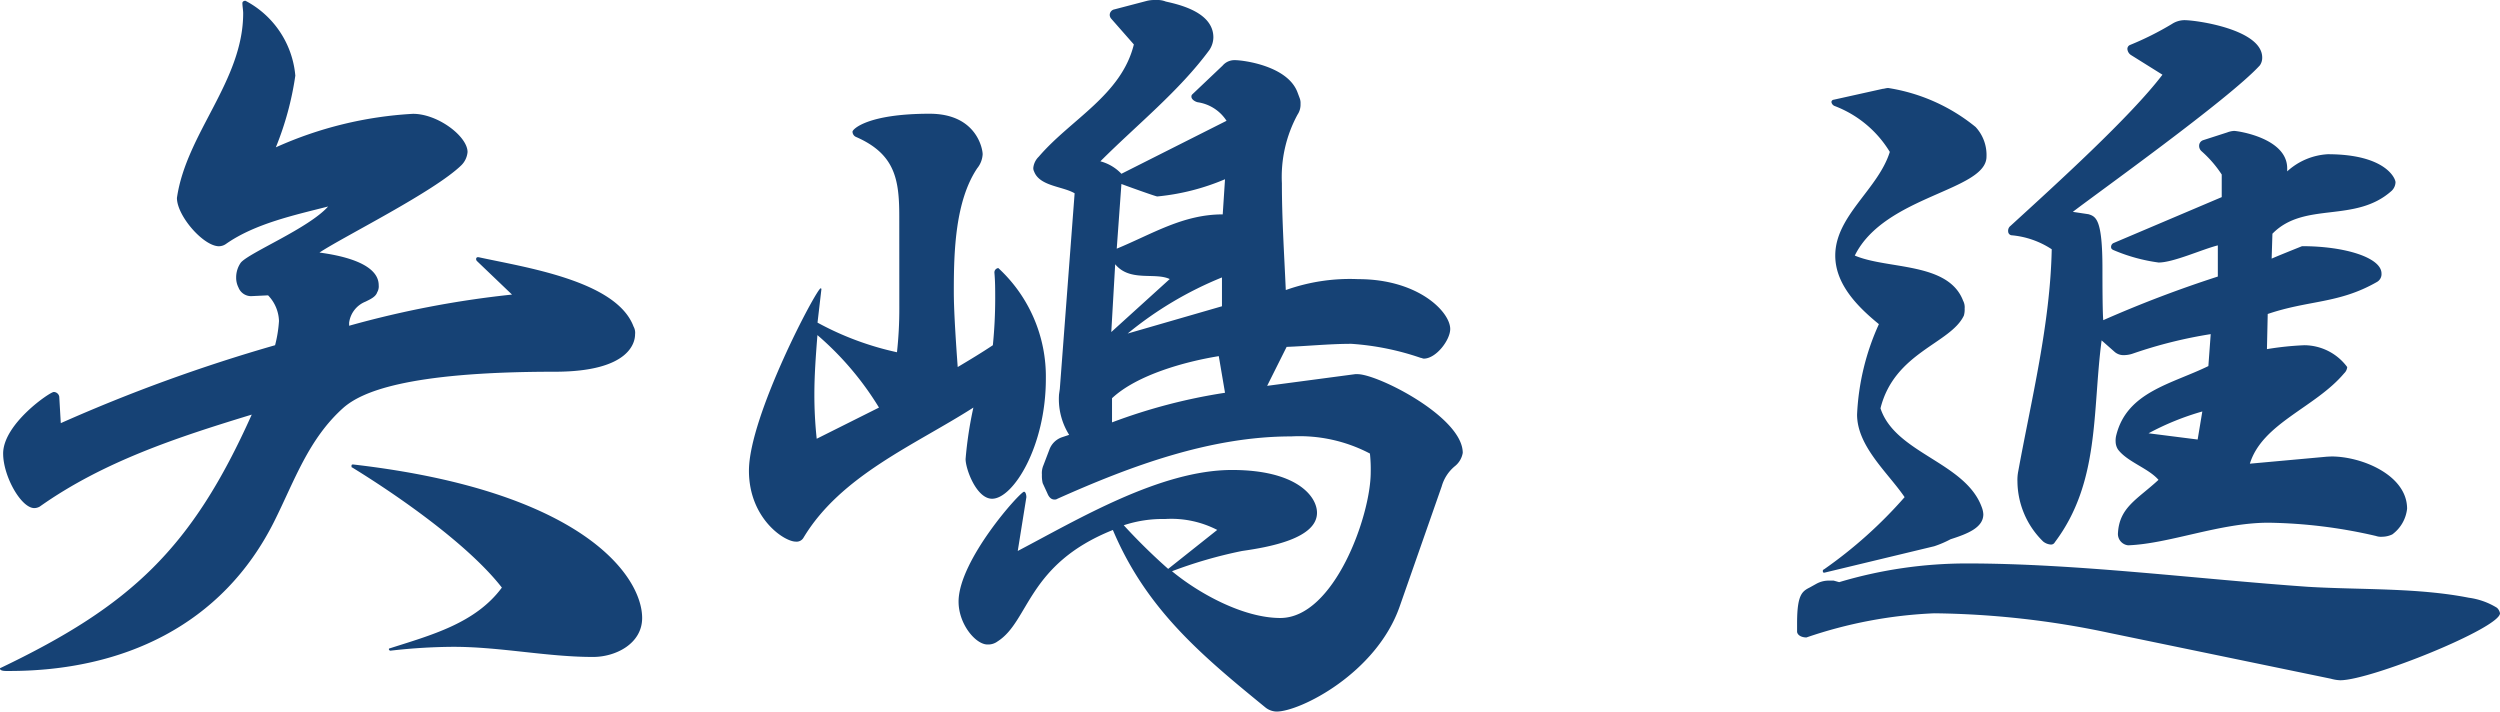
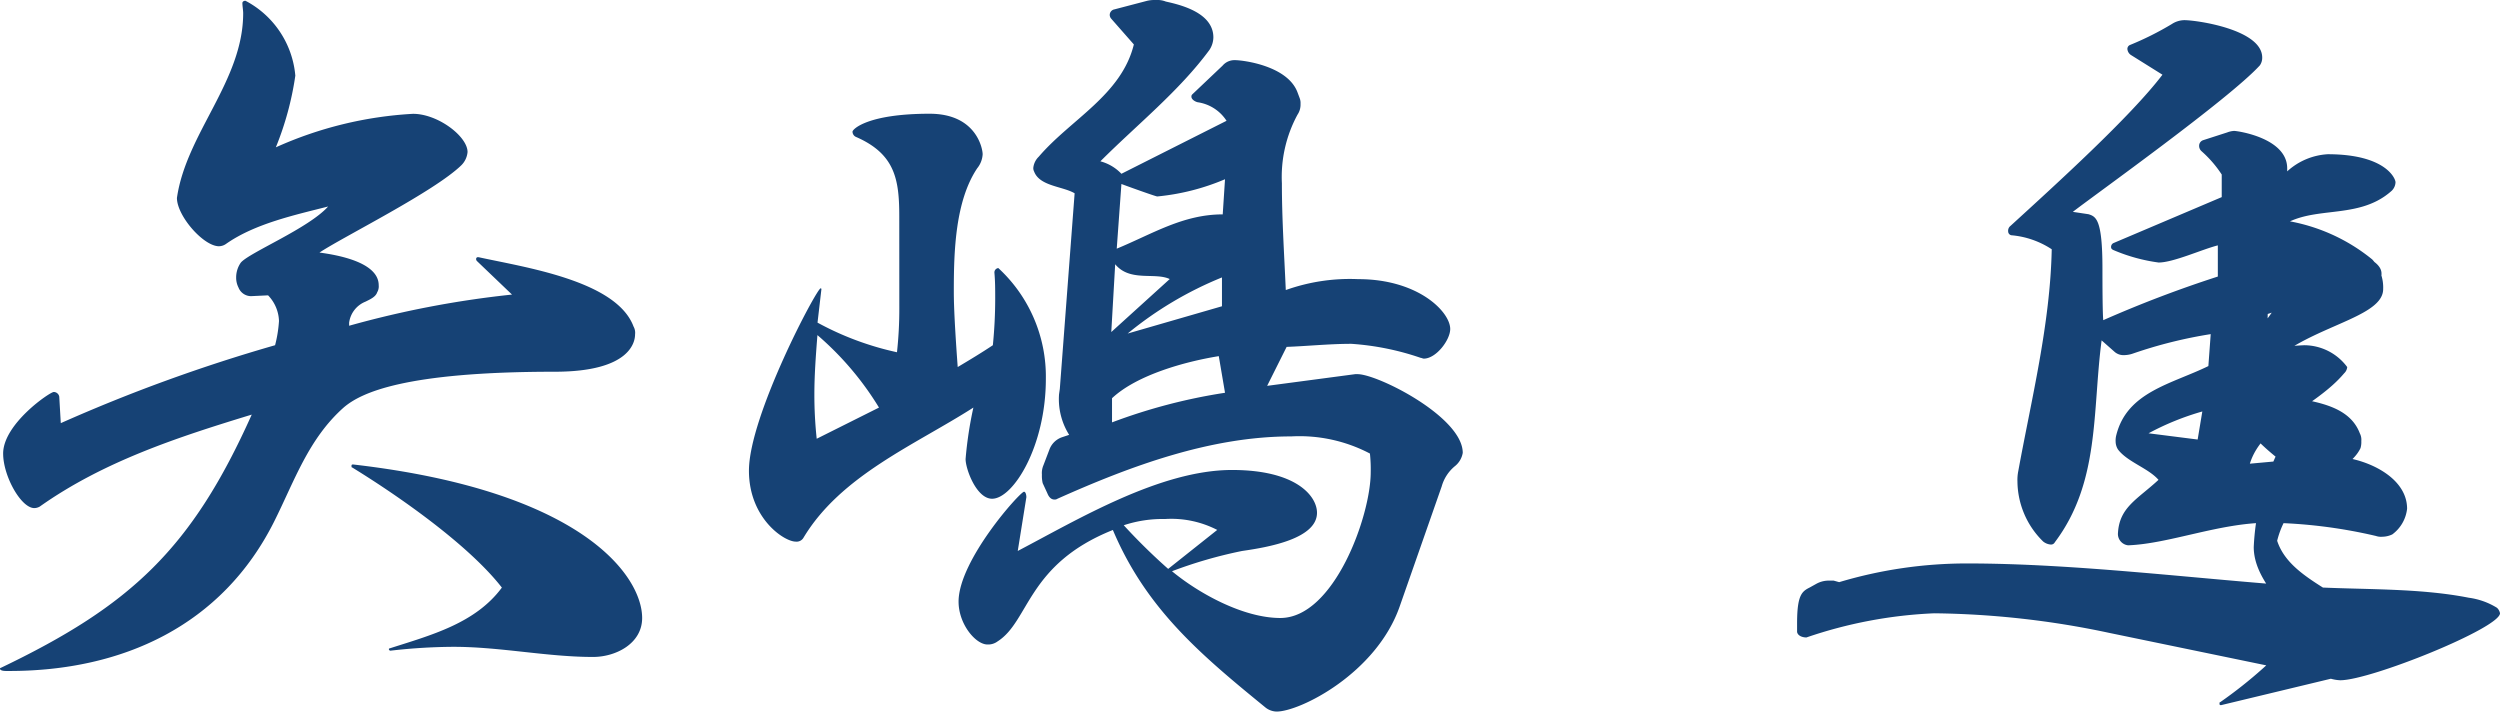
<svg xmlns="http://www.w3.org/2000/svg" width="163.608" height="46.563" viewBox="0 0 163.608 46.563">
-   <path id="パス_145" data-name="パス 145" d="M36.975-3.264C35.241-.918,32.334-.153,29.631.714a.05.05,0,0,0-.051.051.11.11,0,0,0,.1.1A37.42,37.42,0,0,1,33.813.612c3.06,0,6.12.663,9.129.663,1.479,0,3.213-.867,3.213-2.55,0-2.7-3.825-8.313-18.921-10.047-.1,0-.1.051-.1.1s0,.1.051.1C30.345-9.18,34.833-6.018,36.975-3.264Zm.663-19.176A64.4,64.4,0,0,0,26.979-20.4v-.2a1.724,1.724,0,0,1,1.071-1.377c.306-.153.663-.306.765-.612a.758.758,0,0,0,.1-.459c0-1.53-2.754-1.989-3.876-2.142,1.53-1.02,7.5-3.978,9.282-5.712a1.385,1.385,0,0,0,.408-.867c0-1.02-1.938-2.5-3.57-2.5a25.213,25.213,0,0,0-8.976,2.193,20.083,20.083,0,0,0,1.275-4.692,6.137,6.137,0,0,0-3.264-4.9c-.1,0-.2.051-.2.153,0,.2.051.459.051.663,0,4.437-3.723,7.854-4.335,12.087,0,1.173,1.734,3.162,2.754,3.162a.823.823,0,0,0,.459-.153c1.887-1.326,4.488-1.887,6.681-2.448-1.275,1.428-5.151,3.009-5.712,3.672a1.679,1.679,0,0,0-.306.969,1.412,1.412,0,0,0,.153.663.885.885,0,0,0,.765.561h.1l1.071-.051a2.532,2.532,0,0,1,.714,1.683,8.508,8.508,0,0,1-.255,1.581,107.285,107.285,0,0,0-14.025,5.1l-.1-1.734a.373.373,0,0,0-.357-.306c-.255,0-3.315,2.091-3.315,4.029,0,1.479,1.173,3.57,2.04,3.57a.737.737,0,0,0,.357-.1c4.182-2.958,9.027-4.539,13.872-6.018C16.677-5.814,12.7-2.091,4.182,1.989a.05.05,0,0,0-.051.051c0,.1.153.153.408.153h.2c7.4,0,13.923-2.958,17.34-9.792,1.326-2.652,2.244-5.406,4.539-7.446,1.122-.969,3.978-2.346,13.821-2.346,5.049,0,5.253-2.04,5.253-2.448a.839.839,0,0,0-.1-.51c-1.122-3.009-7.14-3.876-10.149-4.539h-.051a.11.11,0,0,0-.1.1.187.187,0,0,0,.051.153Zm19.941,9.435a27.036,27.036,0,0,1-.153-2.907c0-1.275.1-2.6.2-3.876a19.9,19.9,0,0,1,4.029,4.743Zm5.406-8.466a25.846,25.846,0,0,1-.153,2.805,19.432,19.432,0,0,1-5.2-1.938l.255-2.193a.05.05,0,0,0-.051-.051c-.255,0-4.692,8.364-4.692,11.934,0,3.111,2.3,4.641,3.06,4.641a.518.518,0,0,0,.51-.255c2.448-4.08,7.293-6.069,11.118-8.517a25.567,25.567,0,0,0-.51,3.366c0,.663.714,2.6,1.734,2.6,1.377,0,3.519-3.417,3.519-7.854a9.65,9.65,0,0,0-3.111-7.242.286.286,0,0,0-.255.306c.051.561.051,1.122.051,1.683q0,1.53-.153,3.06c-.765.51-1.53.969-2.3,1.428-.255-3.468-.255-4.539-.255-5,0-2.6.1-5.865,1.53-8.007a1.589,1.589,0,0,0,.357-.918c0-.357-.408-2.652-3.468-2.652-4.08,0-5.049,1.02-5.049,1.173a.384.384,0,0,0,.255.357c2.55,1.122,2.805,2.805,2.805,5.2ZM84.3-16.014a36.708,36.708,0,0,0-7.395,1.938v-1.581c1.632-1.53,4.794-2.4,6.987-2.754ZM80.58-4.488a38.568,38.568,0,0,1-2.907-2.856,8.088,8.088,0,0,1,2.7-.408,6.562,6.562,0,0,1,3.417.714Zm-3.723-15.5.255-4.437c.969,1.173,2.6.51,3.57.969Zm7.293-7.7c-2.6,0-4.59,1.275-6.936,2.244l.306-4.233c.255.1,2.244.816,2.346.816A14.943,14.943,0,0,0,84.3-29.988Zm14.331,17.8a2.634,2.634,0,0,1,.867-1.326,1.414,1.414,0,0,0,.51-.867c0-2.346-5.559-5.151-6.885-5.151H92.82l-5.763.765,1.275-2.55c1.377-.051,2.805-.2,4.233-.2a17.511,17.511,0,0,1,4.539.918c.051,0,.153.051.2.051.816,0,1.734-1.224,1.734-1.938,0-1.122-2.091-3.264-6.018-3.264a12.478,12.478,0,0,0-4.743.714c-.1-2.3-.255-4.641-.255-6.987a8.554,8.554,0,0,1,1.02-4.488,1.171,1.171,0,0,0,.2-.714.868.868,0,0,0-.051-.357l-.153-.408c-.663-1.734-3.57-2.091-4.08-2.091a1.015,1.015,0,0,0-.816.357l-1.989,1.887a.187.187,0,0,0-.051.153c0,.153.2.306.408.357A2.715,2.715,0,0,1,84.4-33.813L77.52-30.345a2.928,2.928,0,0,0-1.377-.816c2.4-2.4,5.151-4.59,7.14-7.293a1.541,1.541,0,0,0,.255-.816c0-1.632-2.193-2.142-3.111-2.346a1.506,1.506,0,0,0-.663-.1,2.092,2.092,0,0,0-.561.051l-2.142.561a.373.373,0,0,0-.306.357.39.39,0,0,0,.1.255l1.479,1.683c-.816,3.315-4.131,4.9-6.222,7.344a1.19,1.19,0,0,0-.357.714.46.46,0,0,0,.051.255c.357.969,1.887.969,2.652,1.428l-.969,12.8-.051.357A4.394,4.394,0,0,0,74.1-13.26l-.459.153a1.342,1.342,0,0,0-.816.765l-.408,1.071a1.294,1.294,0,0,0-.1.612,2.092,2.092,0,0,0,.051.561l.306.663c.1.255.255.408.459.408a.307.307,0,0,0,.2-.051c4.794-2.142,10-4.08,15.3-4.08a9.917,9.917,0,0,1,5.151,1.122,9.828,9.828,0,0,1,.051,1.224c0,2.856-2.4,9.537-5.916,9.537-2.4,0-5.3-1.581-7.089-3.06a29.41,29.41,0,0,1,4.59-1.326c1.785-.255,4.9-.816,4.9-2.5,0-1.071-1.326-2.8-5.559-2.8-4.692,0-10.047,3.213-14.025,5.3L71.3-9.18c0-.153-.051-.357-.153-.357-.255,0-4.284,4.488-4.284,7.191,0,1.479,1.122,2.805,1.887,2.805a1.025,1.025,0,0,0,.663-.2c2.091-1.326,1.938-5.049,7.548-7.293,2.193,5.2,5.814,8.211,10,11.628a1.219,1.219,0,0,0,.714.255c1.53,0,6.528-2.5,8.058-6.885ZM84.1-21.675,77.928-19.89A23.8,23.8,0,0,1,84.1-23.562Zm63.852,8.721-3.213-.408a17.556,17.556,0,0,1,3.519-1.428Zm8.466,1.122-5.049.459c.816-2.652,4.284-3.672,6.171-5.916a.63.63,0,0,0,.2-.408,3.515,3.515,0,0,0-2.805-1.428,19.923,19.923,0,0,0-2.448.255l.051-2.3c2.7-.918,4.641-.663,7.14-2.091a.586.586,0,0,0,.306-.561c0-1.02-2.346-1.785-5.2-1.785,0,0-1.785.714-1.989.816l.051-1.632c2.091-2.142,5.406-.663,7.8-2.805a.819.819,0,0,0,.255-.561c0-.255-.663-1.836-4.437-1.836a4.293,4.293,0,0,0-2.652,1.122v-.2c0-1.989-3.264-2.448-3.468-2.448a1.489,1.489,0,0,0-.459.1l-1.581.51a.384.384,0,0,0-.255.357.463.463,0,0,0,.153.357,7.524,7.524,0,0,1,1.326,1.53v1.479l-7.089,3.009a.28.28,0,0,0-.153.255c0,.1.051.153.153.2a11.331,11.331,0,0,0,2.958.816c.969,0,2.856-.867,3.876-1.122v2.04a78.177,78.177,0,0,0-7.5,2.856c0-.1-.051-.255-.051-3.366,0-3.213-.408-3.417-.918-3.57l-1.02-.153c1.377-1.071,10.251-7.4,12.24-9.588a.862.862,0,0,0,.153-.51c0-1.836-4.284-2.448-5.1-2.448a1.541,1.541,0,0,0-.816.255,19.823,19.823,0,0,1-2.754,1.377.28.28,0,0,0-.153.255.52.52,0,0,0,.255.408l2.04,1.275c-2.091,2.754-6.987,7.191-9.945,9.894a.4.4,0,0,0-.153.357.26.26,0,0,0,.2.255,5.681,5.681,0,0,1,2.652.918c-.1,4.9-1.326,9.792-2.193,14.535a2.907,2.907,0,0,0-.051.663,5.558,5.558,0,0,0,1.683,3.927.906.906,0,0,0,.51.2.28.28,0,0,0,.255-.153c2.958-3.927,2.448-8.568,3.06-13.209l.867.765a.89.89,0,0,0,.612.2,1.833,1.833,0,0,0,.561-.1,29.847,29.847,0,0,1,5.1-1.275l-.153,2.091c-2.4,1.173-5.3,1.683-6.018,4.488a1.412,1.412,0,0,0-.051.459.984.984,0,0,0,.153.51c.612.816,1.989,1.224,2.652,1.989-1.377,1.275-2.55,1.785-2.652,3.468a.749.749,0,0,0,.663.816c2.7-.1,6.018-1.479,9.18-1.479a32.808,32.808,0,0,1,7.038.867.994.994,0,0,0,.408.051,1.57,1.57,0,0,0,.663-.153,2.412,2.412,0,0,0,.969-1.683c0-2.193-2.958-3.417-4.947-3.417ZM156.672,2.7a2.56,2.56,0,0,0,.612.1c1.989,0,10.455-3.417,10.455-4.386a.648.648,0,0,0-.2-.357A4.679,4.679,0,0,0,165.7-2.6c-3.366-.663-7.089-.51-10.506-.714-7.293-.51-15.147-1.53-22.338-1.53a29.124,29.124,0,0,0-8.364,1.224l-.357-.1h-.255a1.676,1.676,0,0,0-.867.2l-.459.255c-.51.255-.816.51-.816,2.346v.561c.051.255.357.357.612.357a29.58,29.58,0,0,1,8.364-1.581A57.648,57.648,0,0,1,142.137-.306Zm-25.959-8.67a6.768,6.768,0,0,0,1.071-.459c1.122-.357,2.142-.765,2.142-1.632a1.489,1.489,0,0,0-.1-.459c-1.071-2.958-5.661-3.519-6.63-6.477.918-3.672,4.59-4.233,5.457-6.069a1.412,1.412,0,0,0,.051-.459.92.92,0,0,0-.1-.51c-.969-2.55-4.947-2.04-7.089-2.958,1.938-3.927,8.619-4.233,8.619-6.477a2.692,2.692,0,0,0-.714-1.938,11.965,11.965,0,0,0-5.712-2.55c-.153,0-.255.051-.357.051l-3.213.714a.163.163,0,0,0-.153.153.339.339,0,0,0,.2.255,7.225,7.225,0,0,1,3.621,3.009c-.765,2.448-3.57,4.182-3.57,6.783,0,1.887,1.479,3.366,2.856,4.488a15.984,15.984,0,0,0-1.428,5.916c0,2.091,2.04,3.825,3.111,5.406a29.4,29.4,0,0,1-5.3,4.743c-.051,0-.051.051-.051.1s0,.1.1.1Z" transform="translate(-4.131 41.718)" fill="#164275" />
+   <path id="パス_145" data-name="パス 145" d="M36.975-3.264C35.241-.918,32.334-.153,29.631.714a.05.05,0,0,0-.051.051.11.11,0,0,0,.1.1A37.42,37.42,0,0,1,33.813.612c3.06,0,6.12.663,9.129.663,1.479,0,3.213-.867,3.213-2.55,0-2.7-3.825-8.313-18.921-10.047-.1,0-.1.051-.1.1s0,.1.051.1C30.345-9.18,34.833-6.018,36.975-3.264Zm.663-19.176A64.4,64.4,0,0,0,26.979-20.4v-.2a1.724,1.724,0,0,1,1.071-1.377c.306-.153.663-.306.765-.612a.758.758,0,0,0,.1-.459c0-1.53-2.754-1.989-3.876-2.142,1.53-1.02,7.5-3.978,9.282-5.712a1.385,1.385,0,0,0,.408-.867c0-1.02-1.938-2.5-3.57-2.5a25.213,25.213,0,0,0-8.976,2.193,20.083,20.083,0,0,0,1.275-4.692,6.137,6.137,0,0,0-3.264-4.9c-.1,0-.2.051-.2.153,0,.2.051.459.051.663,0,4.437-3.723,7.854-4.335,12.087,0,1.173,1.734,3.162,2.754,3.162a.823.823,0,0,0,.459-.153c1.887-1.326,4.488-1.887,6.681-2.448-1.275,1.428-5.151,3.009-5.712,3.672a1.679,1.679,0,0,0-.306.969,1.412,1.412,0,0,0,.153.663.885.885,0,0,0,.765.561h.1l1.071-.051a2.532,2.532,0,0,1,.714,1.683,8.508,8.508,0,0,1-.255,1.581,107.285,107.285,0,0,0-14.025,5.1l-.1-1.734a.373.373,0,0,0-.357-.306c-.255,0-3.315,2.091-3.315,4.029,0,1.479,1.173,3.57,2.04,3.57a.737.737,0,0,0,.357-.1c4.182-2.958,9.027-4.539,13.872-6.018C16.677-5.814,12.7-2.091,4.182,1.989a.05.05,0,0,0-.051.051c0,.1.153.153.408.153h.2c7.4,0,13.923-2.958,17.34-9.792,1.326-2.652,2.244-5.406,4.539-7.446,1.122-.969,3.978-2.346,13.821-2.346,5.049,0,5.253-2.04,5.253-2.448a.839.839,0,0,0-.1-.51c-1.122-3.009-7.14-3.876-10.149-4.539h-.051a.11.11,0,0,0-.1.1.187.187,0,0,0,.051.153Zm19.941,9.435a27.036,27.036,0,0,1-.153-2.907c0-1.275.1-2.6.2-3.876a19.9,19.9,0,0,1,4.029,4.743Zm5.406-8.466a25.846,25.846,0,0,1-.153,2.805,19.432,19.432,0,0,1-5.2-1.938l.255-2.193a.05.05,0,0,0-.051-.051c-.255,0-4.692,8.364-4.692,11.934,0,3.111,2.3,4.641,3.06,4.641a.518.518,0,0,0,.51-.255c2.448-4.08,7.293-6.069,11.118-8.517a25.567,25.567,0,0,0-.51,3.366c0,.663.714,2.6,1.734,2.6,1.377,0,3.519-3.417,3.519-7.854a9.65,9.65,0,0,0-3.111-7.242.286.286,0,0,0-.255.306c.051.561.051,1.122.051,1.683q0,1.53-.153,3.06c-.765.51-1.53.969-2.3,1.428-.255-3.468-.255-4.539-.255-5,0-2.6.1-5.865,1.53-8.007a1.589,1.589,0,0,0,.357-.918c0-.357-.408-2.652-3.468-2.652-4.08,0-5.049,1.02-5.049,1.173a.384.384,0,0,0,.255.357c2.55,1.122,2.805,2.805,2.805,5.2ZM84.3-16.014a36.708,36.708,0,0,0-7.395,1.938v-1.581c1.632-1.53,4.794-2.4,6.987-2.754ZM80.58-4.488a38.568,38.568,0,0,1-2.907-2.856,8.088,8.088,0,0,1,2.7-.408,6.562,6.562,0,0,1,3.417.714Zm-3.723-15.5.255-4.437c.969,1.173,2.6.51,3.57.969Zm7.293-7.7c-2.6,0-4.59,1.275-6.936,2.244l.306-4.233c.255.1,2.244.816,2.346.816A14.943,14.943,0,0,0,84.3-29.988Zm14.331,17.8a2.634,2.634,0,0,1,.867-1.326,1.414,1.414,0,0,0,.51-.867c0-2.346-5.559-5.151-6.885-5.151H92.82l-5.763.765,1.275-2.55c1.377-.051,2.805-.2,4.233-.2a17.511,17.511,0,0,1,4.539.918c.051,0,.153.051.2.051.816,0,1.734-1.224,1.734-1.938,0-1.122-2.091-3.264-6.018-3.264a12.478,12.478,0,0,0-4.743.714c-.1-2.3-.255-4.641-.255-6.987a8.554,8.554,0,0,1,1.02-4.488,1.171,1.171,0,0,0,.2-.714.868.868,0,0,0-.051-.357l-.153-.408c-.663-1.734-3.57-2.091-4.08-2.091a1.015,1.015,0,0,0-.816.357l-1.989,1.887a.187.187,0,0,0-.051.153c0,.153.2.306.408.357A2.715,2.715,0,0,1,84.4-33.813L77.52-30.345a2.928,2.928,0,0,0-1.377-.816c2.4-2.4,5.151-4.59,7.14-7.293a1.541,1.541,0,0,0,.255-.816c0-1.632-2.193-2.142-3.111-2.346a1.506,1.506,0,0,0-.663-.1,2.092,2.092,0,0,0-.561.051l-2.142.561a.373.373,0,0,0-.306.357.39.39,0,0,0,.1.255l1.479,1.683c-.816,3.315-4.131,4.9-6.222,7.344a1.19,1.19,0,0,0-.357.714.46.46,0,0,0,.051.255c.357.969,1.887.969,2.652,1.428l-.969,12.8-.051.357A4.394,4.394,0,0,0,74.1-13.26l-.459.153a1.342,1.342,0,0,0-.816.765l-.408,1.071a1.294,1.294,0,0,0-.1.612,2.092,2.092,0,0,0,.051.561l.306.663c.1.255.255.408.459.408a.307.307,0,0,0,.2-.051c4.794-2.142,10-4.08,15.3-4.08a9.917,9.917,0,0,1,5.151,1.122,9.828,9.828,0,0,1,.051,1.224c0,2.856-2.4,9.537-5.916,9.537-2.4,0-5.3-1.581-7.089-3.06a29.41,29.41,0,0,1,4.59-1.326c1.785-.255,4.9-.816,4.9-2.5,0-1.071-1.326-2.8-5.559-2.8-4.692,0-10.047,3.213-14.025,5.3L71.3-9.18c0-.153-.051-.357-.153-.357-.255,0-4.284,4.488-4.284,7.191,0,1.479,1.122,2.805,1.887,2.805a1.025,1.025,0,0,0,.663-.2c2.091-1.326,1.938-5.049,7.548-7.293,2.193,5.2,5.814,8.211,10,11.628a1.219,1.219,0,0,0,.714.255c1.53,0,6.528-2.5,8.058-6.885ZM84.1-21.675,77.928-19.89A23.8,23.8,0,0,1,84.1-23.562Zm63.852,8.721-3.213-.408a17.556,17.556,0,0,1,3.519-1.428Zm8.466,1.122-5.049.459c.816-2.652,4.284-3.672,6.171-5.916a.63.63,0,0,0,.2-.408,3.515,3.515,0,0,0-2.805-1.428,19.923,19.923,0,0,0-2.448.255l.051-2.3c2.7-.918,4.641-.663,7.14-2.091a.586.586,0,0,0,.306-.561c0-1.02-2.346-1.785-5.2-1.785,0,0-1.785.714-1.989.816l.051-1.632c2.091-2.142,5.406-.663,7.8-2.805a.819.819,0,0,0,.255-.561c0-.255-.663-1.836-4.437-1.836a4.293,4.293,0,0,0-2.652,1.122v-.2c0-1.989-3.264-2.448-3.468-2.448a1.489,1.489,0,0,0-.459.1l-1.581.51a.384.384,0,0,0-.255.357.463.463,0,0,0,.153.357,7.524,7.524,0,0,1,1.326,1.53v1.479l-7.089,3.009a.28.28,0,0,0-.153.255c0,.1.051.153.153.2a11.331,11.331,0,0,0,2.958.816c.969,0,2.856-.867,3.876-1.122v2.04a78.177,78.177,0,0,0-7.5,2.856c0-.1-.051-.255-.051-3.366,0-3.213-.408-3.417-.918-3.57l-1.02-.153c1.377-1.071,10.251-7.4,12.24-9.588a.862.862,0,0,0,.153-.51c0-1.836-4.284-2.448-5.1-2.448a1.541,1.541,0,0,0-.816.255,19.823,19.823,0,0,1-2.754,1.377.28.28,0,0,0-.153.255.52.52,0,0,0,.255.408l2.04,1.275c-2.091,2.754-6.987,7.191-9.945,9.894a.4.4,0,0,0-.153.357.26.26,0,0,0,.2.255,5.681,5.681,0,0,1,2.652.918c-.1,4.9-1.326,9.792-2.193,14.535a2.907,2.907,0,0,0-.051.663,5.558,5.558,0,0,0,1.683,3.927.906.906,0,0,0,.51.2.28.28,0,0,0,.255-.153c2.958-3.927,2.448-8.568,3.06-13.209l.867.765a.89.89,0,0,0,.612.2,1.833,1.833,0,0,0,.561-.1,29.847,29.847,0,0,1,5.1-1.275l-.153,2.091c-2.4,1.173-5.3,1.683-6.018,4.488a1.412,1.412,0,0,0-.051.459.984.984,0,0,0,.153.51c.612.816,1.989,1.224,2.652,1.989-1.377,1.275-2.55,1.785-2.652,3.468a.749.749,0,0,0,.663.816c2.7-.1,6.018-1.479,9.18-1.479a32.808,32.808,0,0,1,7.038.867.994.994,0,0,0,.408.051,1.57,1.57,0,0,0,.663-.153,2.412,2.412,0,0,0,.969-1.683c0-2.193-2.958-3.417-4.947-3.417ZM156.672,2.7a2.56,2.56,0,0,0,.612.1c1.989,0,10.455-3.417,10.455-4.386a.648.648,0,0,0-.2-.357A4.679,4.679,0,0,0,165.7-2.6c-3.366-.663-7.089-.51-10.506-.714-7.293-.51-15.147-1.53-22.338-1.53a29.124,29.124,0,0,0-8.364,1.224l-.357-.1h-.255a1.676,1.676,0,0,0-.867.2l-.459.255c-.51.255-.816.51-.816,2.346v.561c.051.255.357.357.612.357a29.58,29.58,0,0,1,8.364-1.581A57.648,57.648,0,0,1,142.137-.306Za6.768,6.768,0,0,0,1.071-.459c1.122-.357,2.142-.765,2.142-1.632a1.489,1.489,0,0,0-.1-.459c-1.071-2.958-5.661-3.519-6.63-6.477.918-3.672,4.59-4.233,5.457-6.069a1.412,1.412,0,0,0,.051-.459.92.92,0,0,0-.1-.51c-.969-2.55-4.947-2.04-7.089-2.958,1.938-3.927,8.619-4.233,8.619-6.477a2.692,2.692,0,0,0-.714-1.938,11.965,11.965,0,0,0-5.712-2.55c-.153,0-.255.051-.357.051l-3.213.714a.163.163,0,0,0-.153.153.339.339,0,0,0,.2.255,7.225,7.225,0,0,1,3.621,3.009c-.765,2.448-3.57,4.182-3.57,6.783,0,1.887,1.479,3.366,2.856,4.488a15.984,15.984,0,0,0-1.428,5.916c0,2.091,2.04,3.825,3.111,5.406a29.4,29.4,0,0,1-5.3,4.743c-.051,0-.051.051-.051.1s0,.1.1.1Z" transform="translate(-4.131 41.718)" fill="#164275" />
</svg>